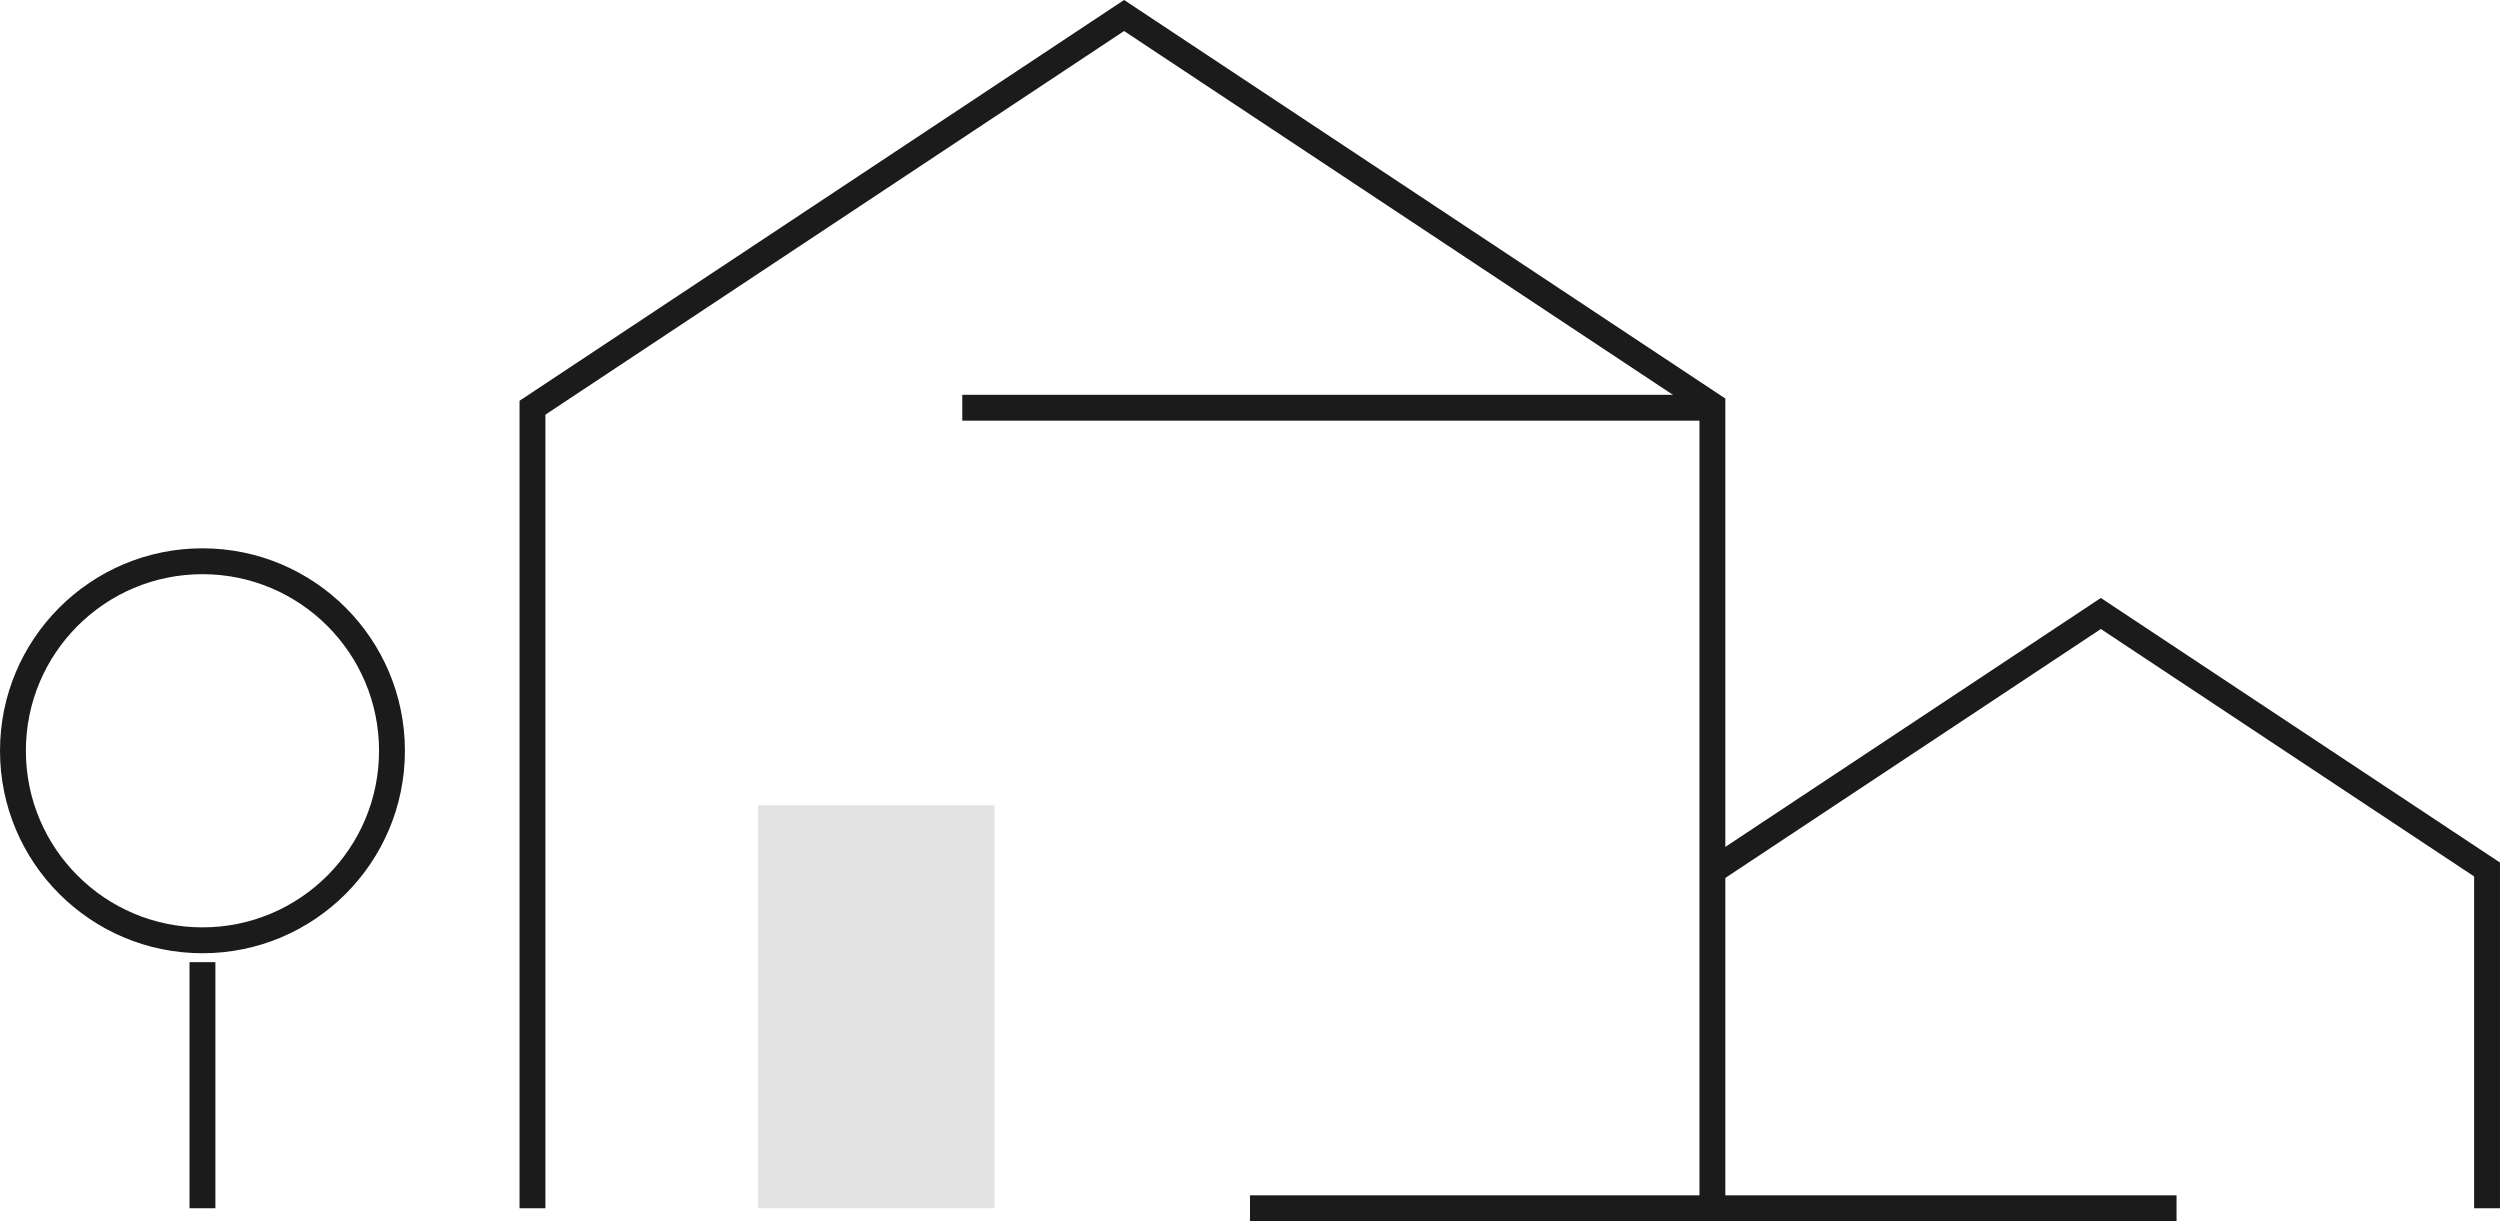
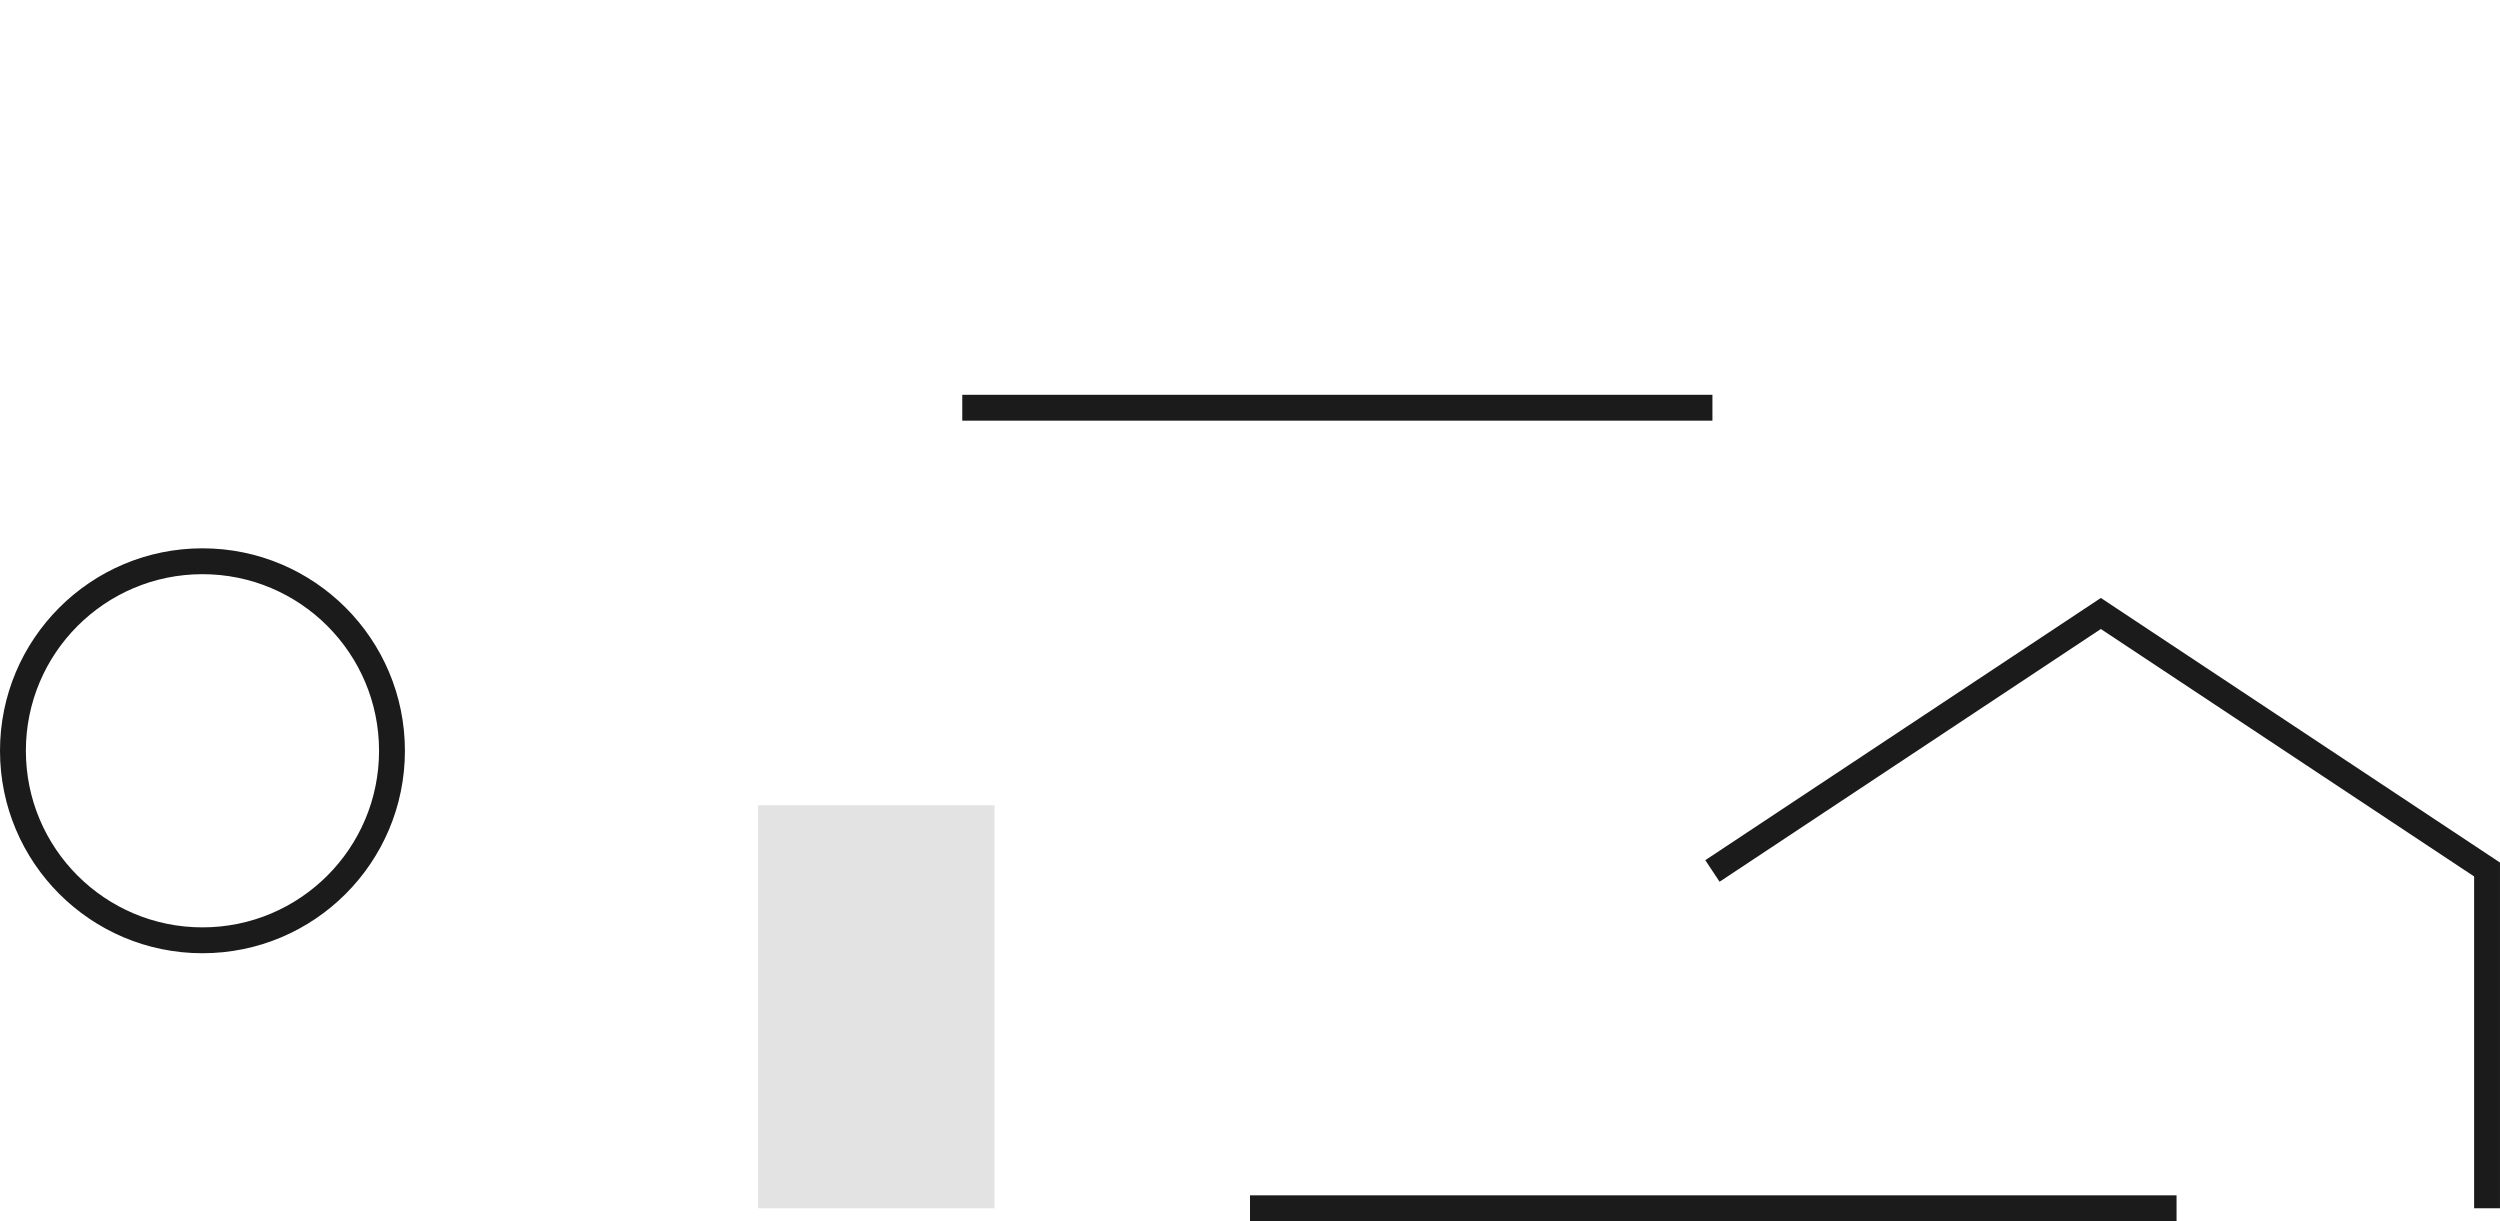
<svg xmlns="http://www.w3.org/2000/svg" width="144.943" height="70.801" viewBox="0 0 144.943 70.801">
  <g id="Group_1882" data-name="Group 1882" transform="translate(-647.25 -1214.1)">
    <g id="Group_1811" data-name="Group 1811" transform="translate(15 13.731)">
      <circle id="Ellipse_18" data-name="Ellipse 18" cx="10.988" cy="10.988" r="10.988" transform="translate(633 1232.909)" fill="none" stroke="#1b1b1b" stroke-miterlimit="10" stroke-width="1.5" />
      <rect id="Rectangle_3709" data-name="Rectangle 3709" width="13.706" height="23.362" transform="translate(676.203 1247.058)" fill="#e3e3e3" />
-       <path id="Path_6225" data-name="Path 6225" d="M218.395,334.222V287.809l34.3-22.739,34.109,22.61v46.541" transform="translate(444.726 936.198)" fill="none" stroke="#1b1b1b" stroke-miterlimit="10" stroke-width="1.5" />
      <path id="Path_6226" data-name="Path 6226" d="M240.04,290.967l22.519-14.928,22.391,14.843v19.64" transform="translate(491.492 959.898)" fill="none" stroke="#1b1b1b" stroke-miterlimit="10" stroke-width="1.5" />
      <line id="Line_7" data-name="Line 7" x2="43.492" transform="translate(688.04 1224.008)" fill="none" stroke="#1b1b1b" stroke-miterlimit="10" stroke-width="1.5" />
-       <line id="Line_8" data-name="Line 8" y2="14.268" transform="translate(643.988 1256.152)" fill="none" stroke="#1b1b1b" stroke-miterlimit="10" stroke-width="1.5" />
    </g>
    <path id="Path_6234" data-name="Path 6234" d="M2625.721,1177.152h53.719" transform="translate(-1906 107)" fill="none" stroke="#1b1b1b" stroke-width="1.5" />
  </g>
</svg>